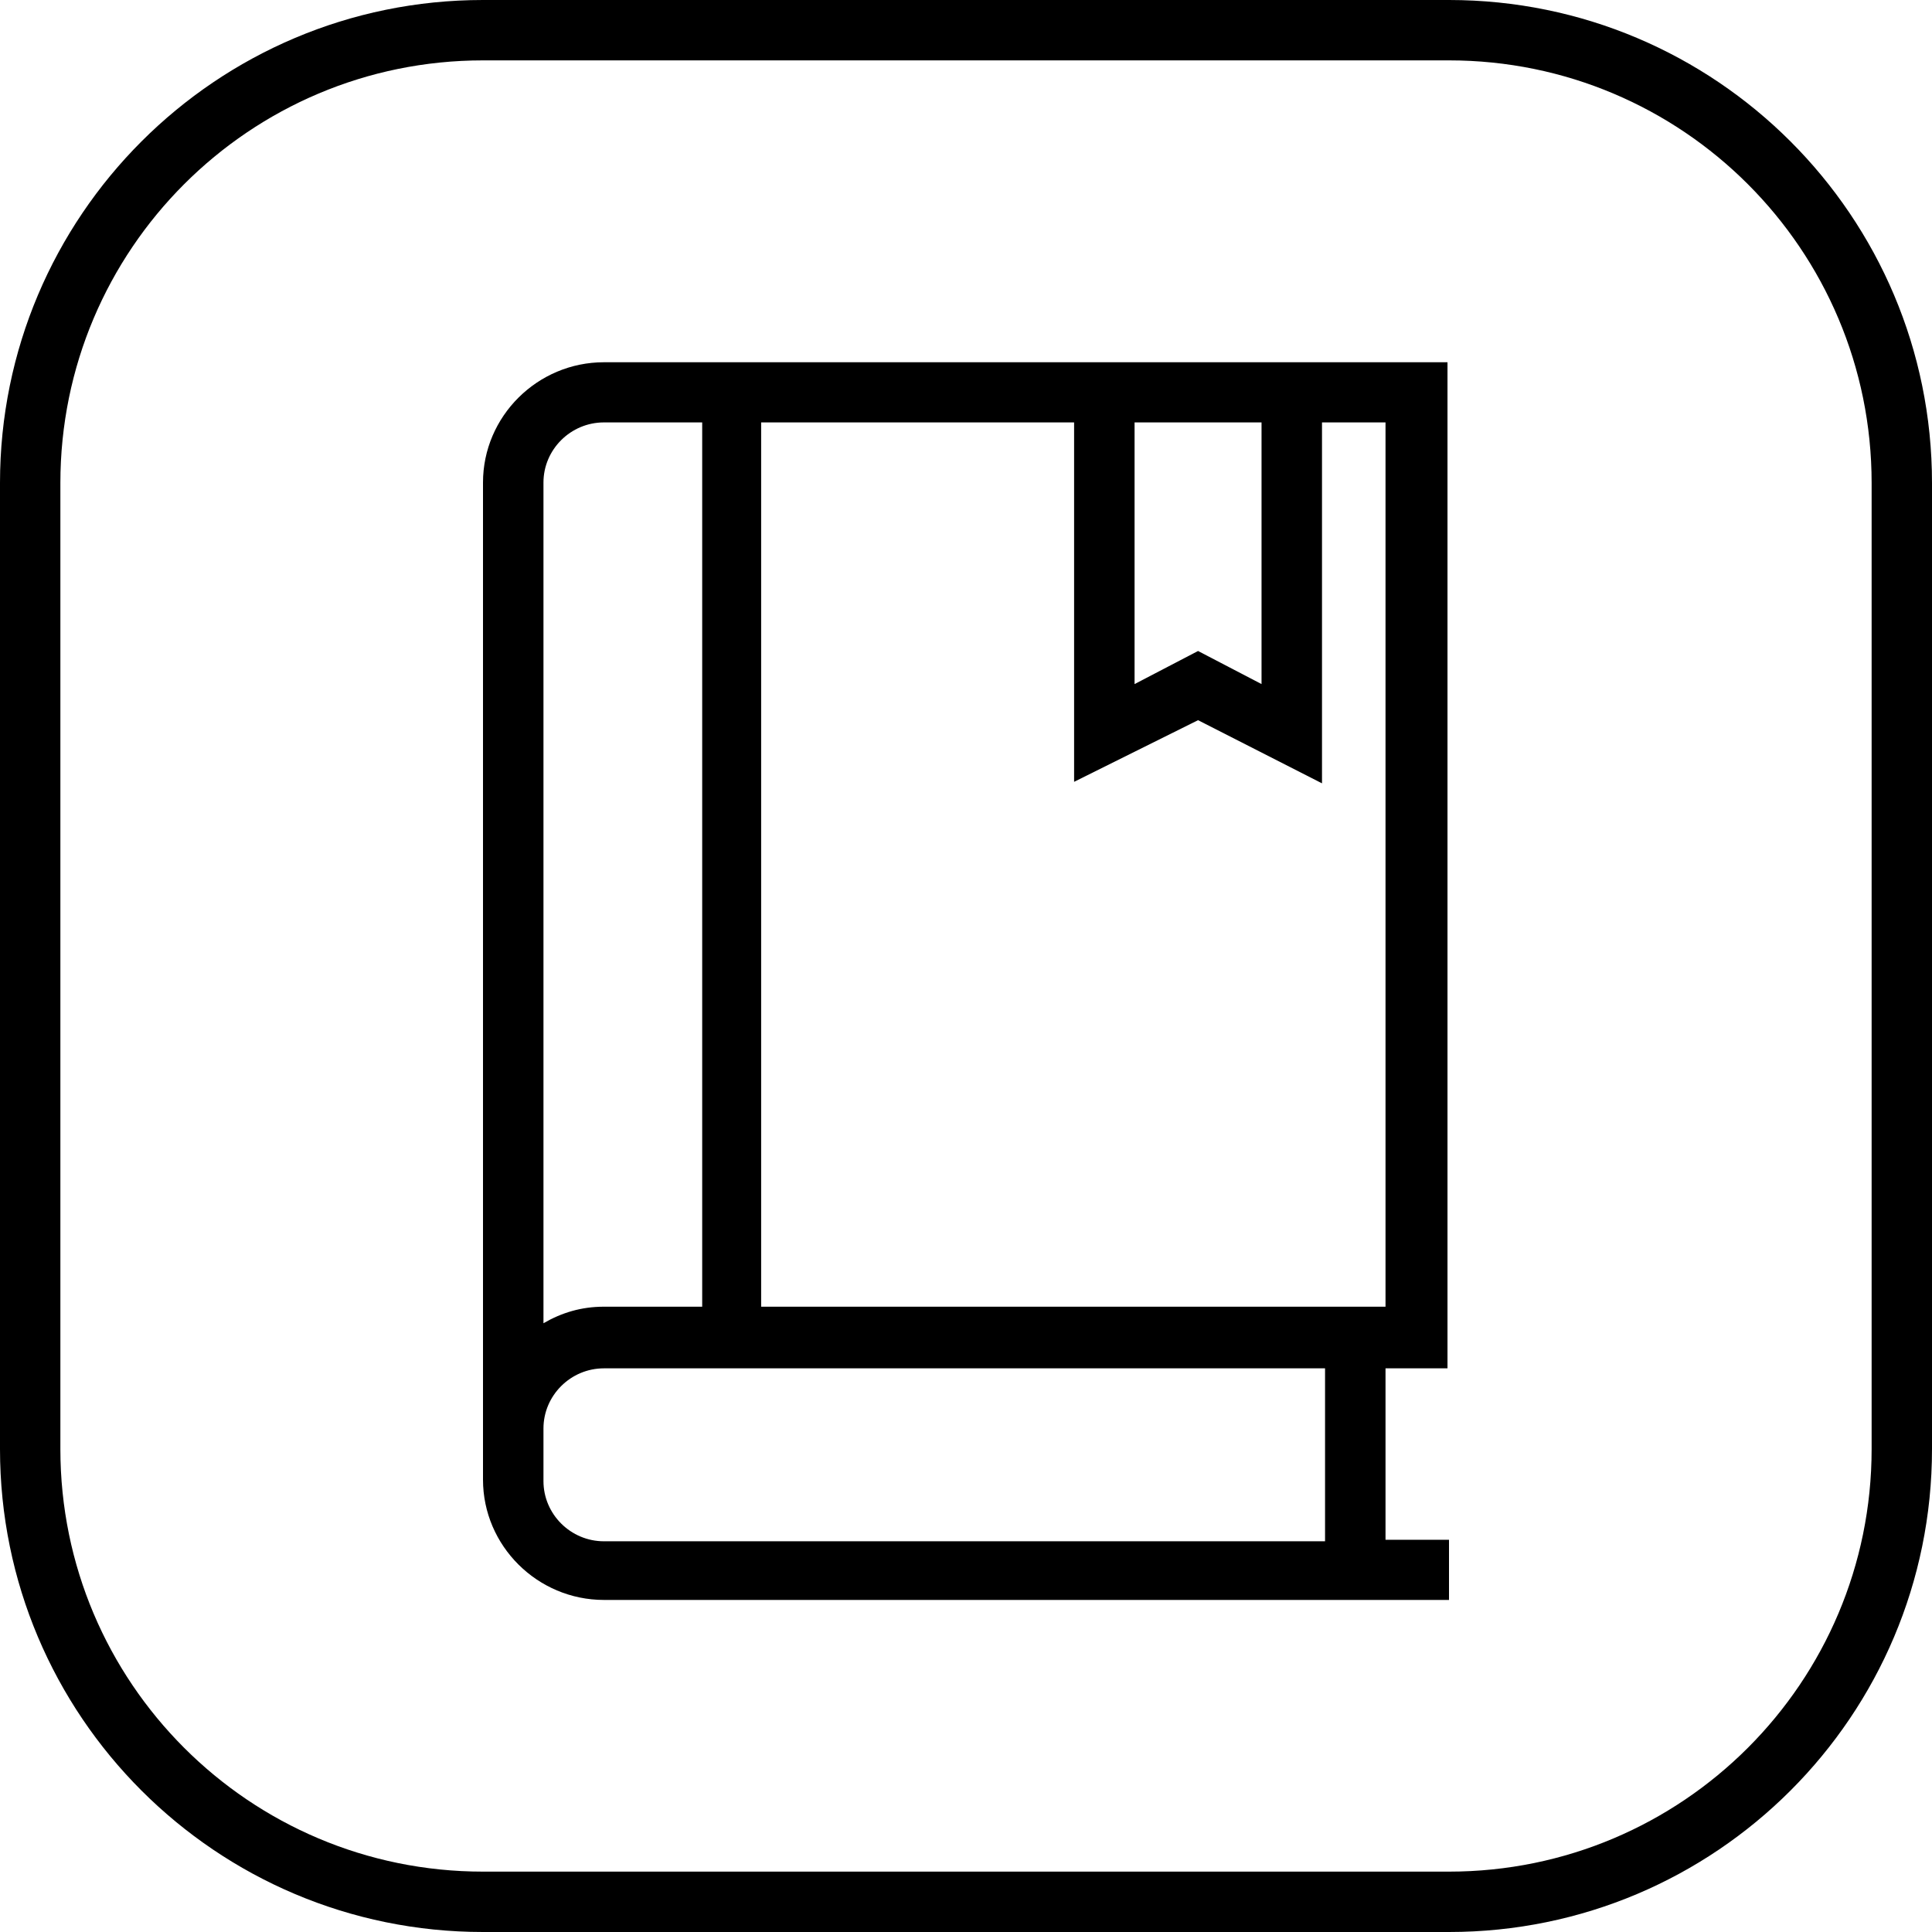
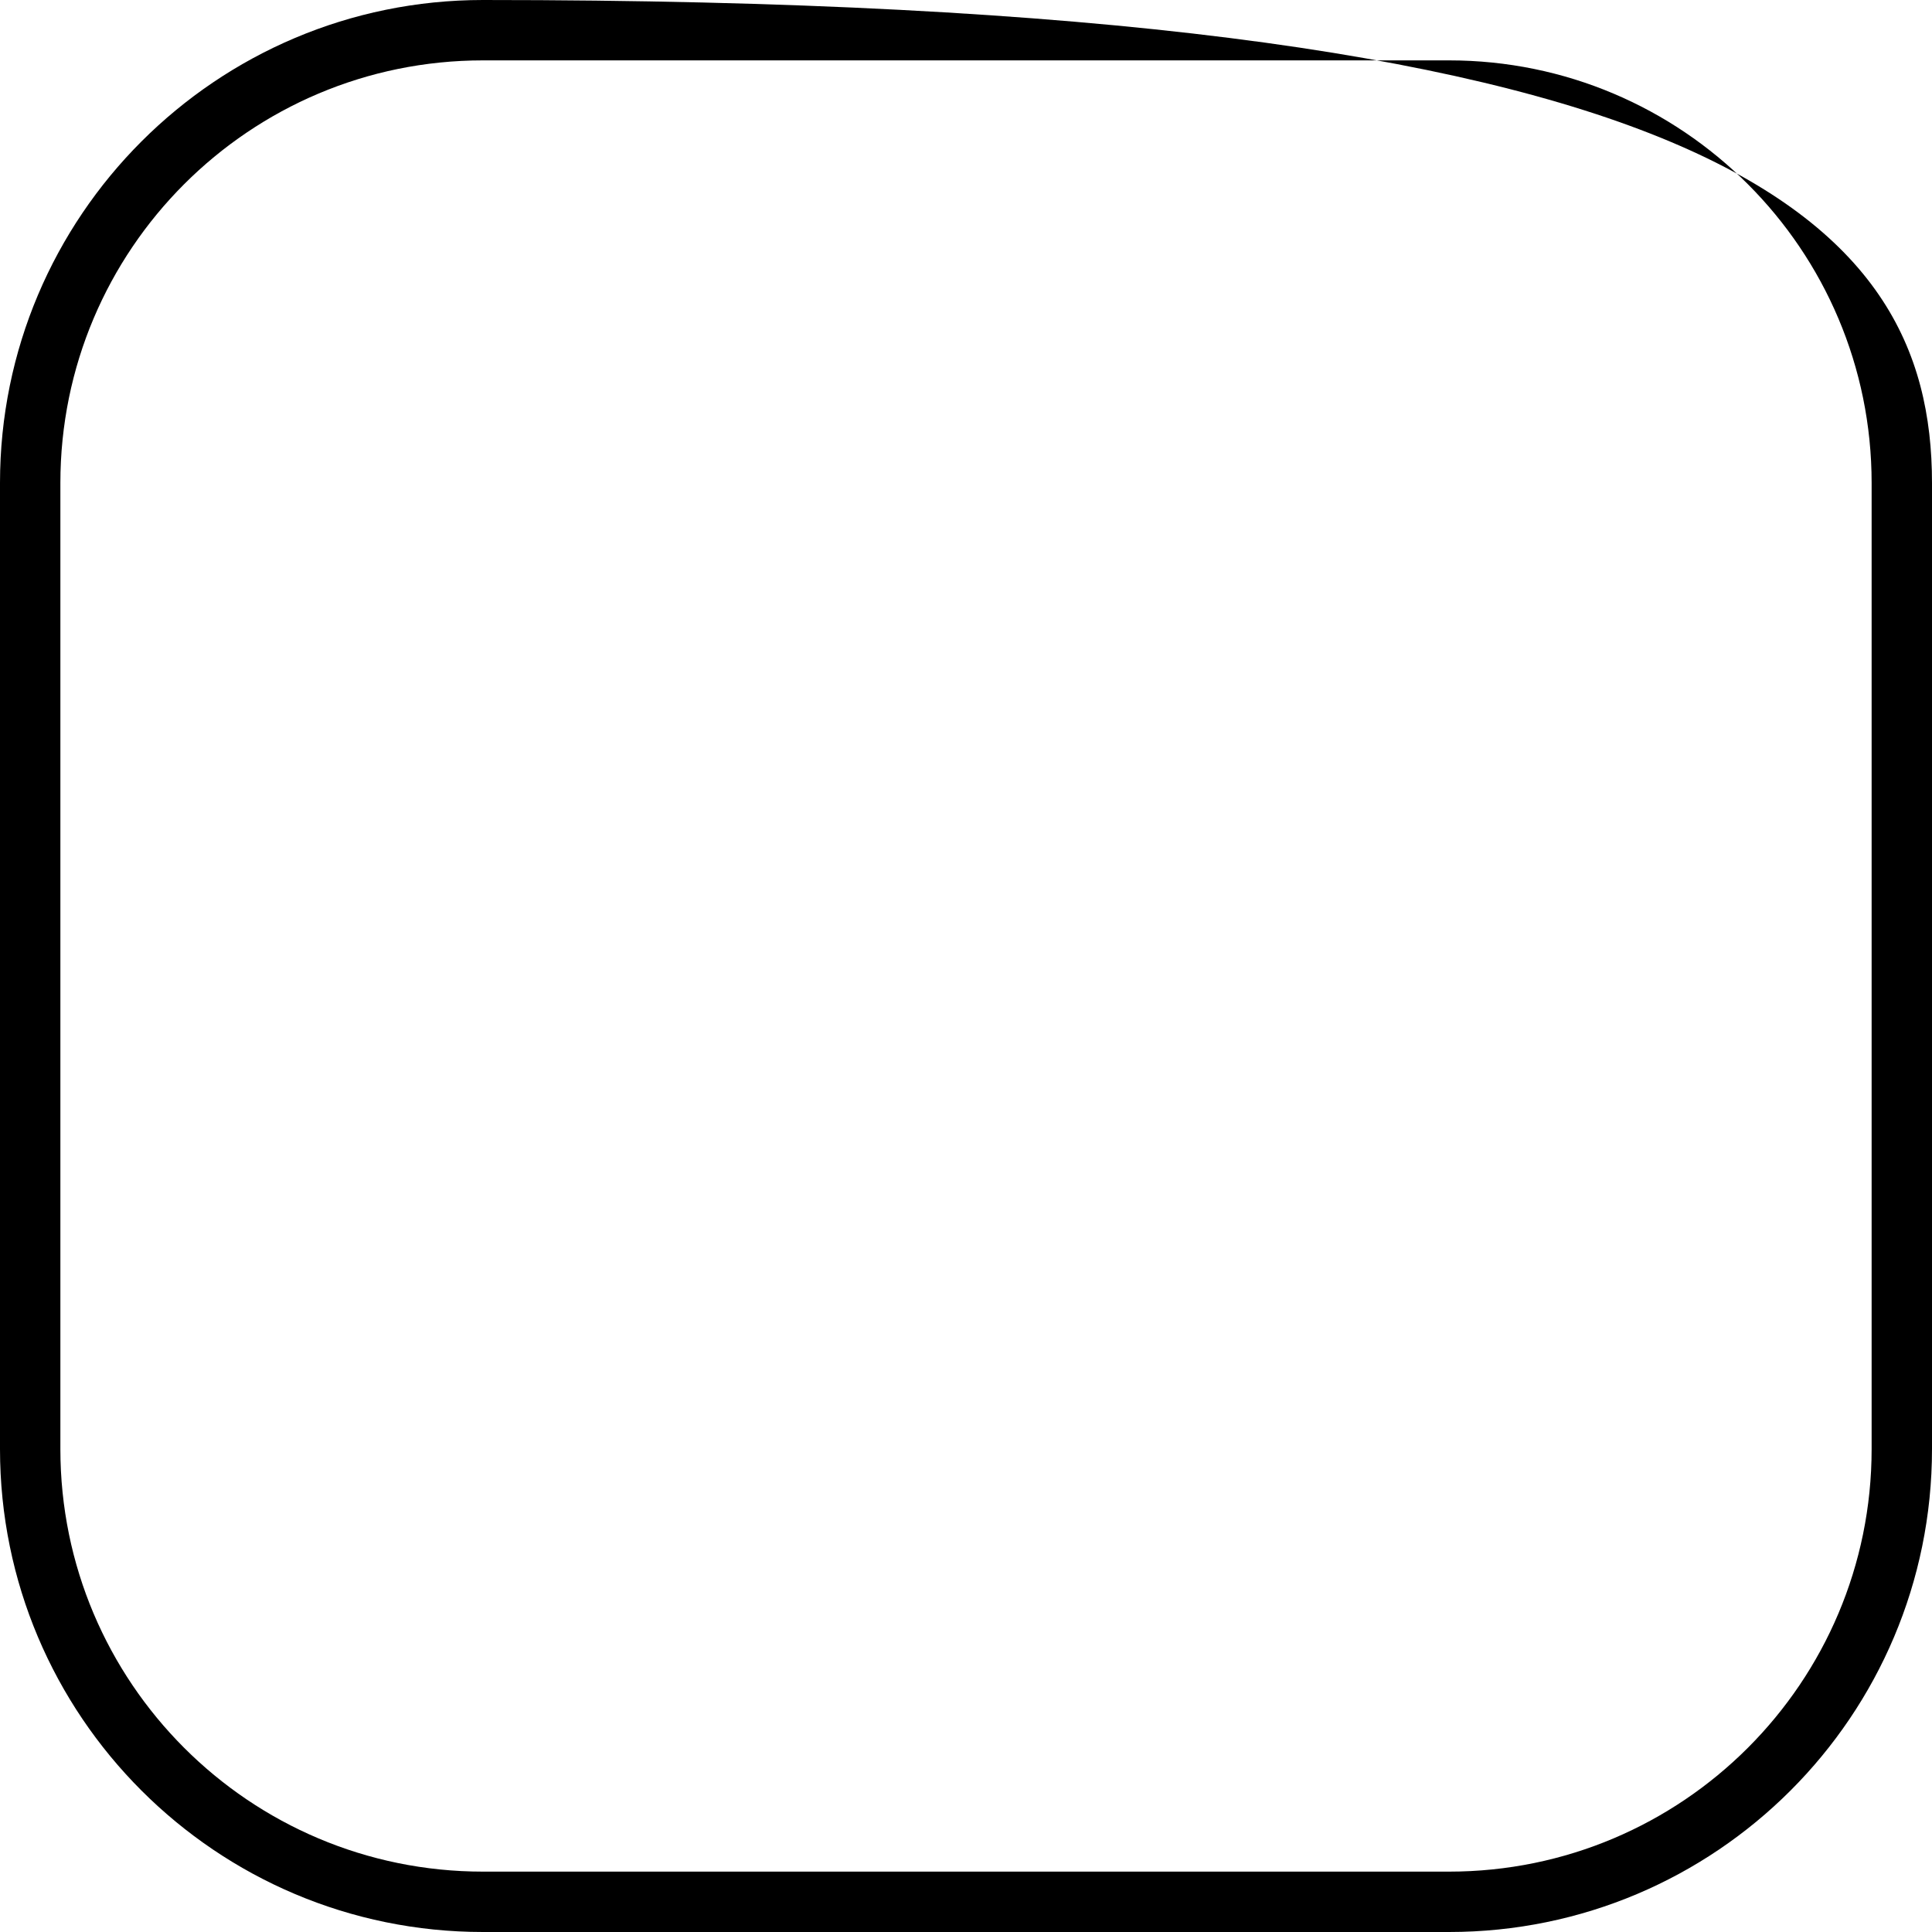
<svg xmlns="http://www.w3.org/2000/svg" width="64px" height="64px" viewBox="0 0 64 64" version="1.1">
  <title>Icon Education</title>
  <desc>Created with Sketch.</desc>
  <defs />
  <g id="Icons-Output" stroke="none" stroke-width="1" fill="none" fill-rule="evenodd">
    <g id="Icon-Education" transform="translate(-0, 0)" fill-rule="nonzero" fill="#000000">
-       <path d="M16,2 C8.268,2 2,8.268 2,16 L2,48 C2,55.732 8.268,62 16,62 L48,62 C55.732,62 62,55.732 62,48 L62,16 C62,8.268 55.732,2 48,2 L16,2 Z M16,0 L48,0 C56.837,-1.623249e-15 64,7.163 64,16 L64,48 C64,56.837 56.837,64 48,64 L16,64 C7.163,64 1.082166e-15,56.837 0,48 L0,16 C-1.082166e-15,7.163 7.163,1.623249e-15 16,0 Z" id="Grid" />
-       <path d="M45.897,51.057 L45.897,45.328 L47.95,45.328 L47.95,12 L43.844,12 L35.581,12 L20.006,12 C17.803,12 16,13.793 16,15.985 L16,49.015 C16,51.207 17.803,53 20.006,53 L48,53 L48,51.007 L45.897,51.007 L45.897,51.057 Z M41.79,13.993 L41.79,22.661 L39.687,21.565 L37.584,22.661 L37.584,13.993 L41.79,13.993 Z M39.687,23.857 L43.793,25.949 L43.793,13.993 L45.897,13.993 L45.897,43.286 L25.214,43.286 L25.214,13.993 L35.581,13.993 L35.581,25.899 L39.687,23.857 Z M18.003,15.985 C18.003,14.889 18.905,13.993 20.006,13.993 L23.261,13.993 L23.261,43.286 L20.006,43.286 C19.255,43.286 18.604,43.485 18.003,43.834 L18.003,15.985 Z M18.003,49.064 L18.003,47.321 C18.003,46.225 18.905,45.328 20.006,45.328 L43.894,45.328 L43.894,51.057 L20.006,51.057 C18.905,51.057 18.003,50.16 18.003,49.064 Z" id="Shape" />
+       <path d="M16,2 C8.268,2 2,8.268 2,16 L2,48 C2,55.732 8.268,62 16,62 L48,62 C55.732,62 62,55.732 62,48 L62,16 C62,8.268 55.732,2 48,2 L16,2 Z M16,0 C56.837,-1.623249e-15 64,7.163 64,16 L64,48 C64,56.837 56.837,64 48,64 L16,64 C7.163,64 1.082166e-15,56.837 0,48 L0,16 C-1.082166e-15,7.163 7.163,1.623249e-15 16,0 Z" id="Grid" />
    </g>
  </g>
</svg>